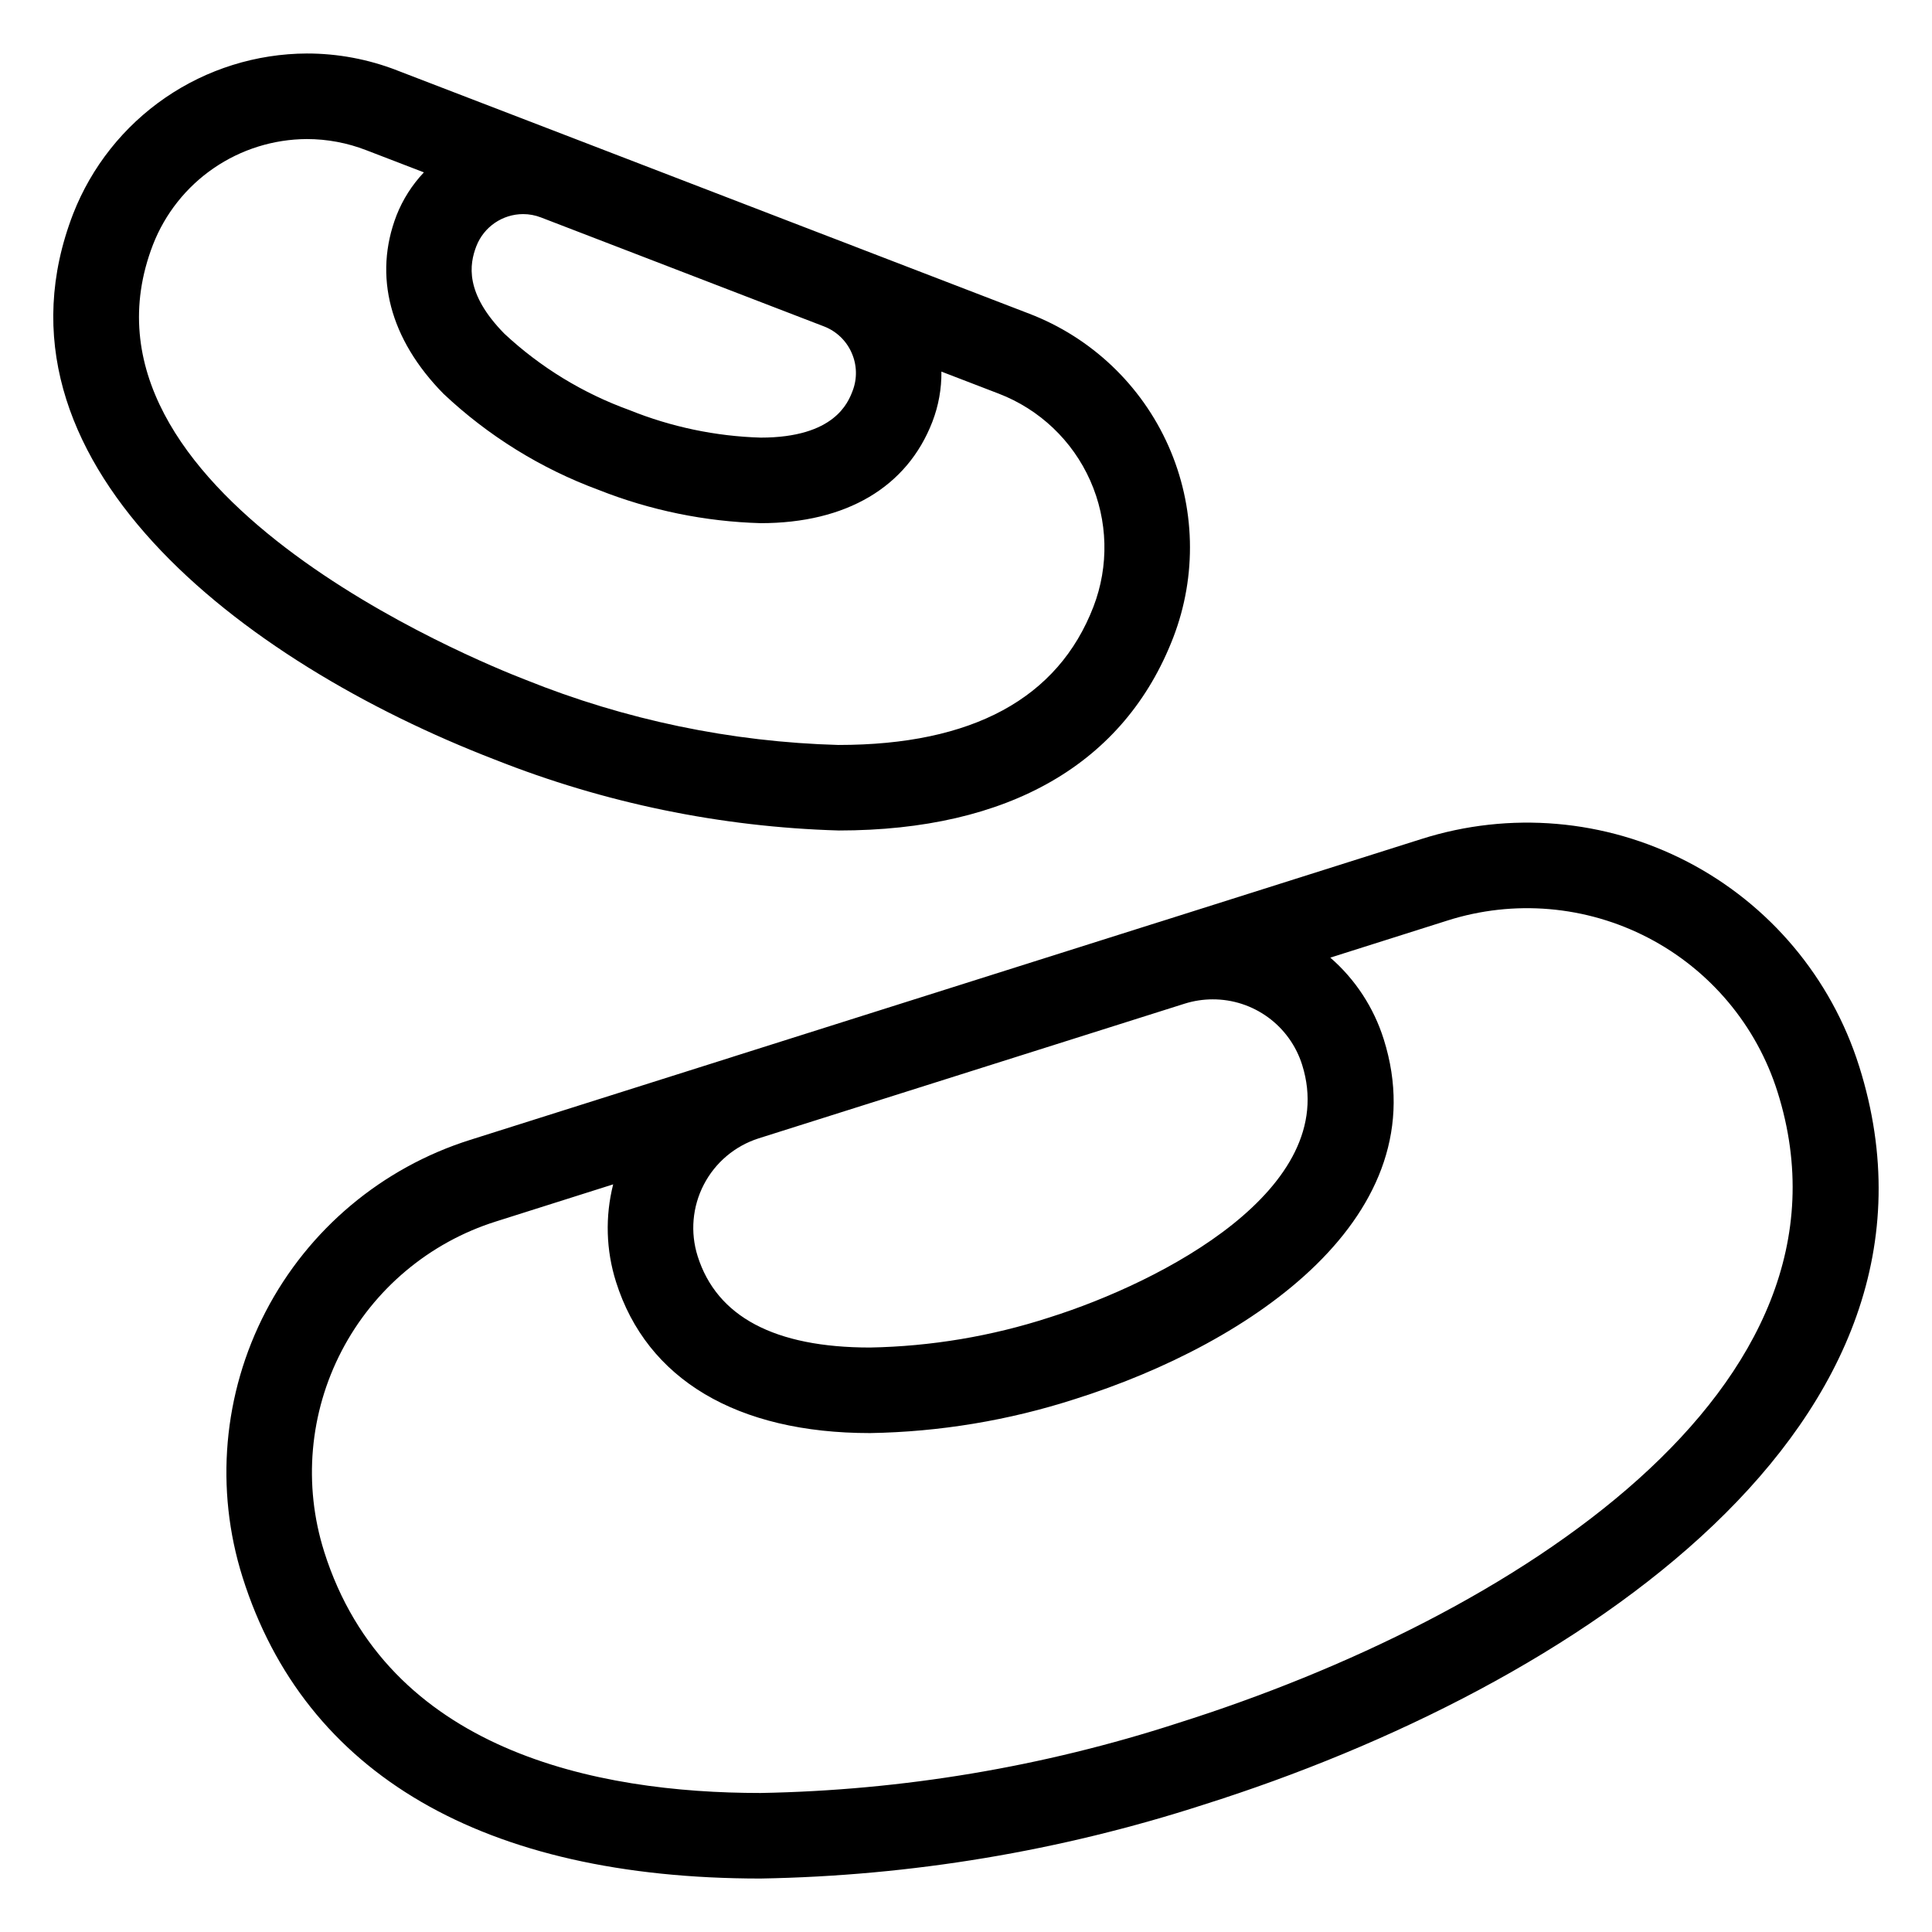
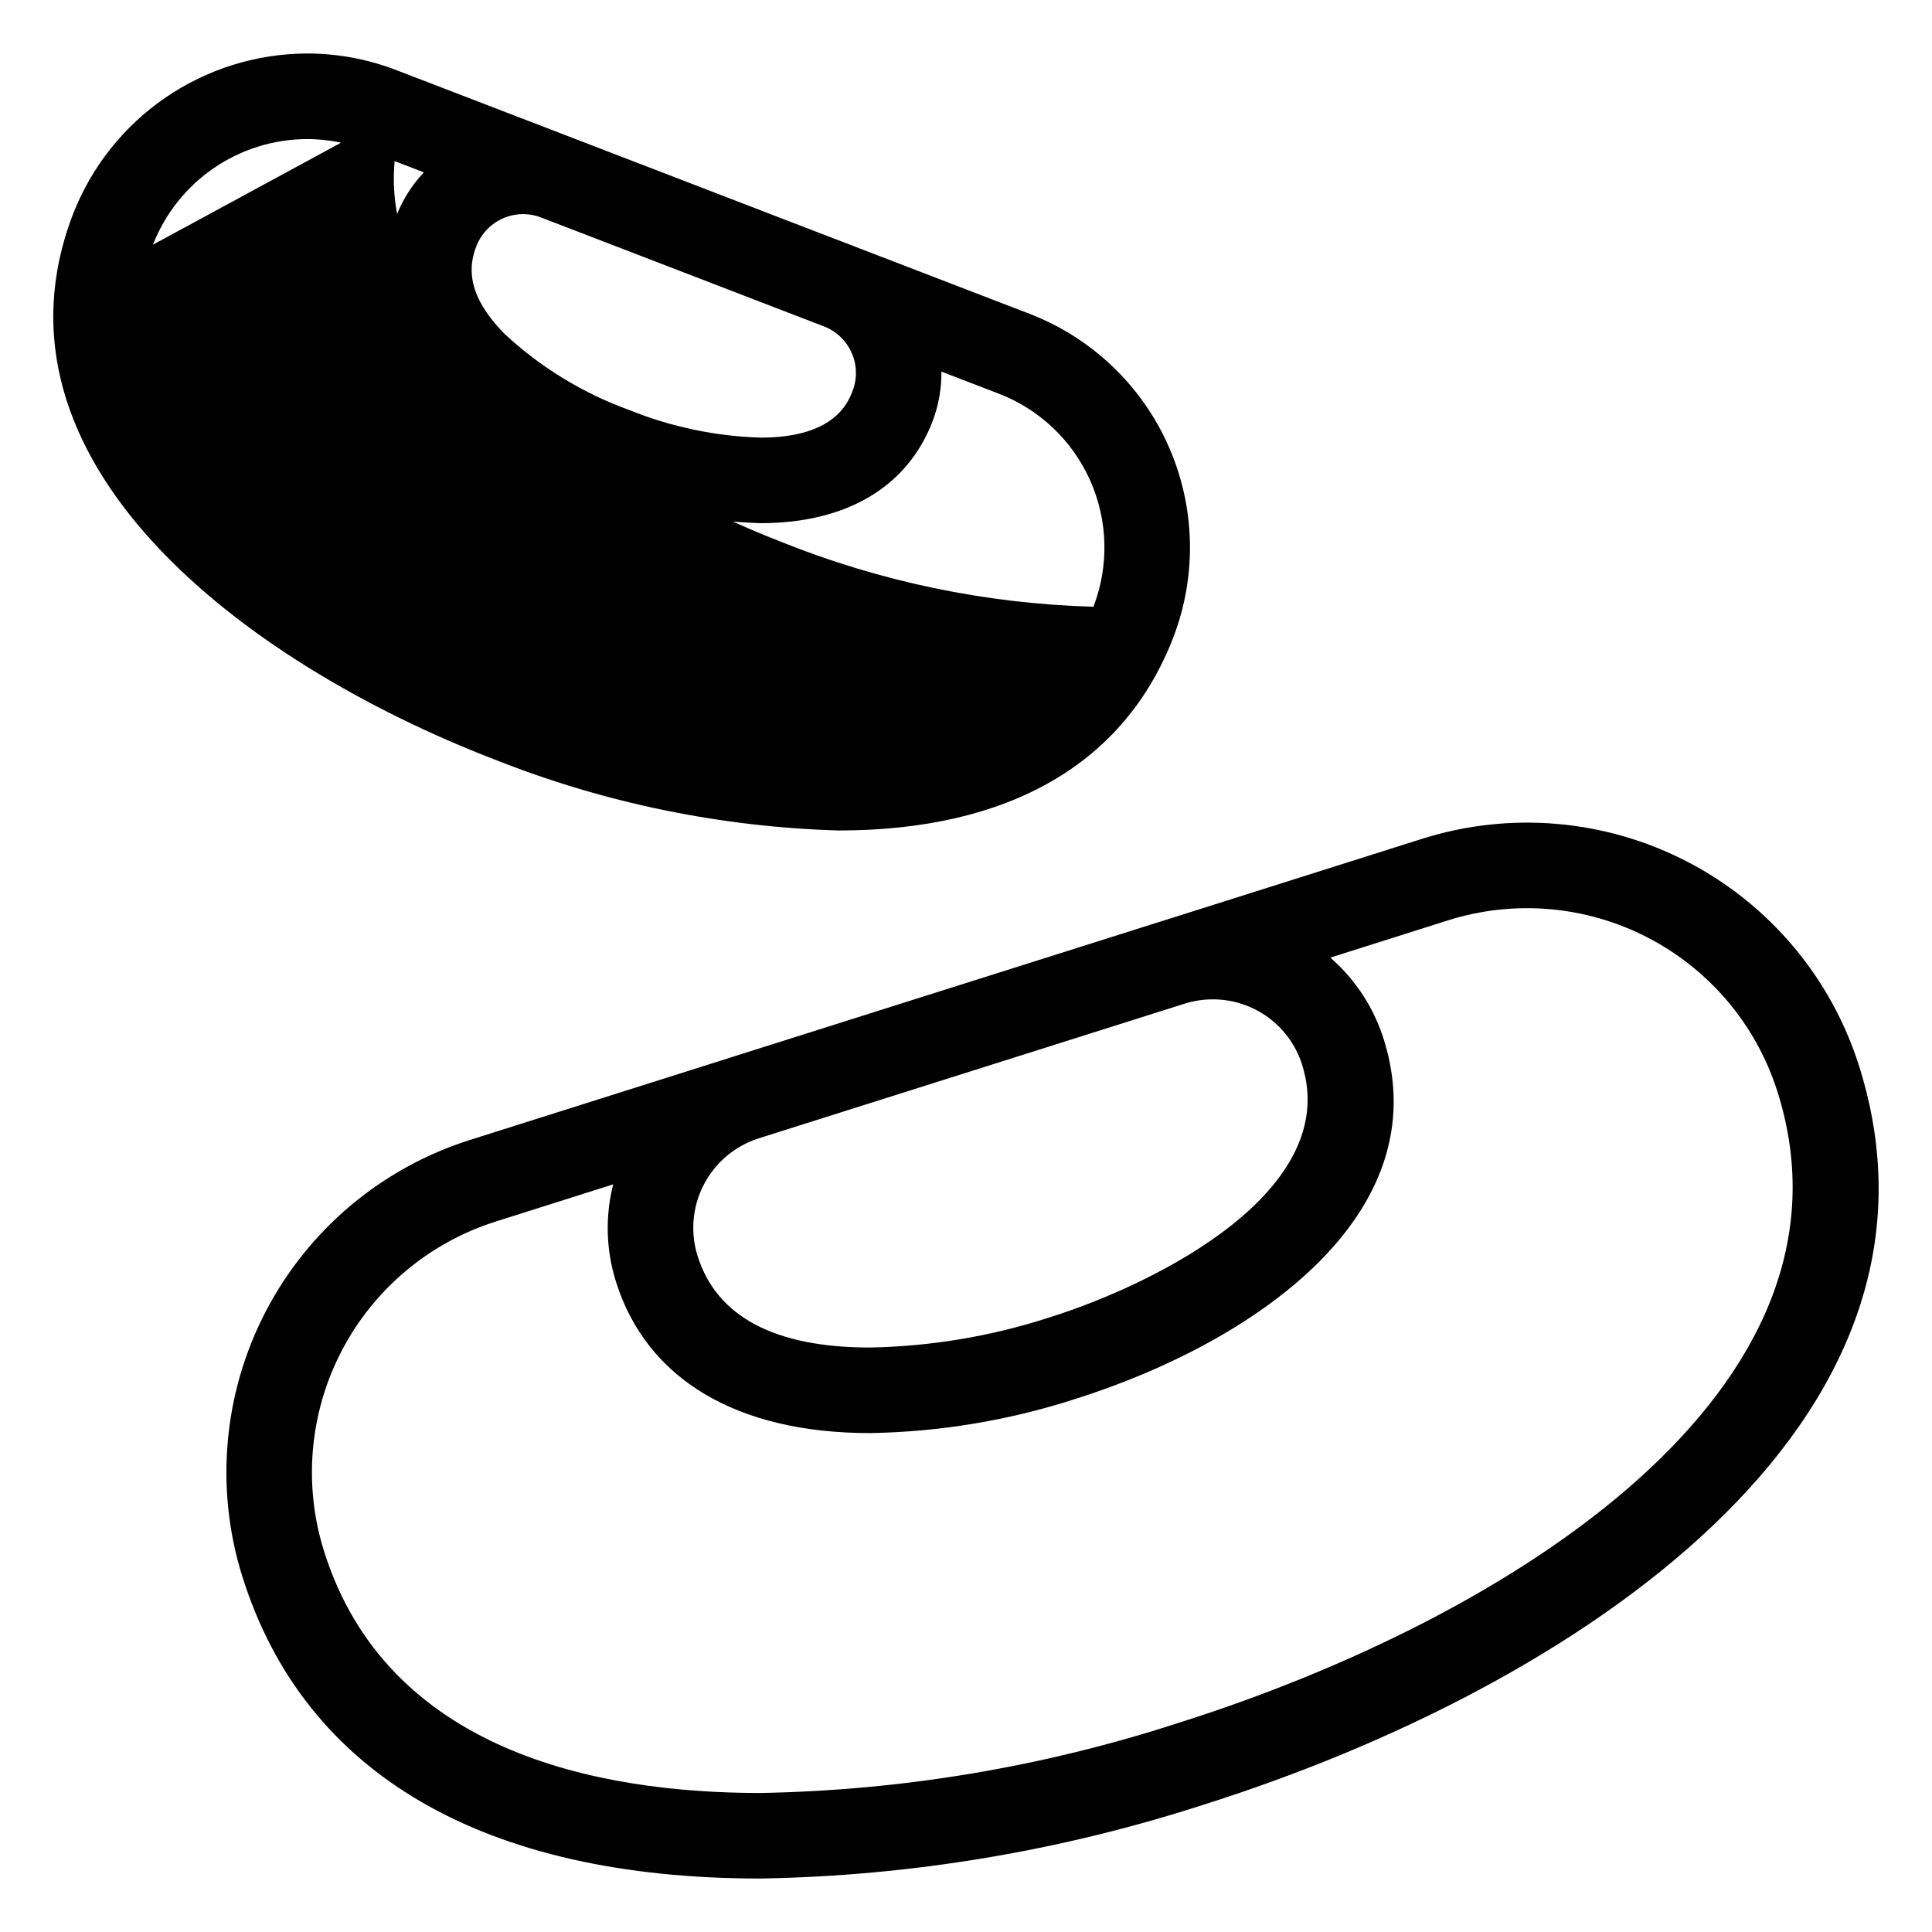
<svg xmlns="http://www.w3.org/2000/svg" fill="#000000" width="800px" height="800px" version="1.1" viewBox="144 144 512 512">
-   <path d="m636.68 426.53c-7.371-23.379-23.742-42.863-45.496-54.152-21.758-11.293-47.113-13.461-70.473-6.035-5.871 1.871-34.051 10.781-69.613 22.027l-0.102 0.023c-7.852 2.484-104.96 33.195-112.7 35.637-0.051 0.016-0.094 0.039-0.148 0.055-35.586 11.25-63.797 20.172-69.559 22-23.371 7.371-42.852 23.727-54.164 45.461-11.309 21.738-13.52 47.078-6.141 70.445 16.48 52.23 63.945 79.84 137.25 79.84h0.012c39.887-0.684 79.453-7.277 117.41-19.566 98.801-31.188 203.58-101.16 173.73-195.73zm-171.31-17.691c5.289-0.016 10.441 1.66 14.711 4.785 4.266 3.125 7.422 7.535 9.004 12.582 10.367 32.879-37.211 57.535-66.957 66.922-15.367 4.992-31.391 7.68-47.543 7.981h-0.004c-25.254 0-40.633-8.148-45.703-24.227-1.984-6.281-1.395-13.094 1.637-18.941 3.027-5.852 8.254-10.258 14.531-12.262 13.945-4.402 28.973-9.16 44.289-14.004 23.379-7.394 47.32-14.957 68.605-21.691 2.402-0.754 4.906-1.141 7.43-1.145zm-9.238 191.81-0.004-0.004c-35.742 11.602-73.004 17.84-110.58 18.516h-0.012c-43.543 0-98.941-11.105-115.64-63.988l0.004-0.004c-5.566-17.633-3.898-36.758 4.641-53.16 8.539-16.402 23.246-28.742 40.883-34.301 3.445-1.098 14.887-4.719 31.074-9.84-2.156 8.516-1.898 17.465 0.754 25.84 8.148 25.84 32.055 40.074 67.32 40.074h0.004c18.469-0.309 36.789-3.352 54.363-9.031 46.922-14.801 96.488-48.66 81.758-95.363l-0.004-0.004c-2.629-8.367-7.527-15.848-14.148-21.602 16.137-5.106 27.531-8.715 31.027-9.824 17.621-5.609 36.75-3.973 53.164 4.543 16.414 8.52 28.766 23.219 34.324 40.855 24.816 78.613-70.105 139.25-158.94 167.29zm-89.895-236.56c45.117 0 75.789-17.688 88.691-51.148 6.324-16.434 5.859-34.707-1.293-50.797-7.152-16.09-20.406-28.68-36.844-35-3.902-1.496-22.586-8.684-46.164-17.766-0.07-0.023-0.137-0.059-0.207-0.09-1.023-0.391-4.316-1.652-8.965-3.438-7.773-2.996-15.898-6.121-24.094-9.277-11.223-4.32-22.523-8.676-33.16-12.766l-8.66-3.336-0.055-0.02c-23.684-9.117-42.461-16.344-46.289-17.805l0.004-0.004c-7.613-2.953-15.711-4.469-23.875-4.465-13.398 0.055-26.469 4.137-37.516 11.715-11.043 7.582-19.555 18.309-24.43 30.789-25.156 65.207 44.449 118.65 111.7 144.6 29.059 11.531 59.906 17.895 91.156 18.805zm3.445-126.62h-0.004c1.441 3.211 1.535 6.863 0.262 10.145-1.18 3.059-4.773 12.359-24.34 12.359-11.953-0.352-23.75-2.828-34.84-7.312-12.273-4.441-23.523-11.312-33.074-20.207-10.562-10.734-9.309-18.395-7.445-23.227v0.004c1.992-5.109 6.906-8.477 12.387-8.492 1.613 0 3.211 0.301 4.715 0.879l27.391 10.543c12.012 4.629 25.461 9.805 35.059 13.504 4.324 1.668 8.547 3.293 12.629 4.859 3.242 1.266 5.852 3.762 7.258 6.945zm-185.14-28.625c3.207-8.219 8.812-15.281 16.086-20.273 7.273-4.992 15.879-7.68 24.703-7.719 5.387 0.004 10.723 1.008 15.742 2.957 1.891 0.723 7.379 2.832 15.266 5.871-3.125 3.297-5.586 7.168-7.254 11.395-6.188 16.051-1.77 32.84 12.445 47.281 11.84 11.16 25.812 19.82 41.074 25.461 13.707 5.434 28.258 8.418 42.992 8.828h0.004c22.648 0 38.805-9.539 45.492-26.867v-0.004c1.633-4.238 2.445-8.75 2.394-13.293 7.805 3 13.285 5.113 15.188 5.84h0.004c10.816 4.16 19.539 12.445 24.246 23.035s5.012 22.617 0.852 33.434c-9.371 24.309-32.094 36.633-67.535 36.633v0.004c-28.473-0.789-56.574-6.644-82.992-17.289-12.758-4.922-123.91-49.977-98.707-115.29z" />
+   <path d="m636.68 426.53c-7.371-23.379-23.742-42.863-45.496-54.152-21.758-11.293-47.113-13.461-70.473-6.035-5.871 1.871-34.051 10.781-69.613 22.027l-0.102 0.023c-7.852 2.484-104.96 33.195-112.7 35.637-0.051 0.016-0.094 0.039-0.148 0.055-35.586 11.25-63.797 20.172-69.559 22-23.371 7.371-42.852 23.727-54.164 45.461-11.309 21.738-13.52 47.078-6.141 70.445 16.48 52.23 63.945 79.84 137.25 79.84h0.012c39.887-0.684 79.453-7.277 117.41-19.566 98.801-31.188 203.58-101.16 173.73-195.73zm-171.31-17.691c5.289-0.016 10.441 1.66 14.711 4.785 4.266 3.125 7.422 7.535 9.004 12.582 10.367 32.879-37.211 57.535-66.957 66.922-15.367 4.992-31.391 7.68-47.543 7.981h-0.004c-25.254 0-40.633-8.148-45.703-24.227-1.984-6.281-1.395-13.094 1.637-18.941 3.027-5.852 8.254-10.258 14.531-12.262 13.945-4.402 28.973-9.16 44.289-14.004 23.379-7.394 47.32-14.957 68.605-21.691 2.402-0.754 4.906-1.141 7.43-1.145zm-9.238 191.81-0.004-0.004c-35.742 11.602-73.004 17.84-110.58 18.516h-0.012c-43.543 0-98.941-11.105-115.64-63.988l0.004-0.004c-5.566-17.633-3.898-36.758 4.641-53.16 8.539-16.402 23.246-28.742 40.883-34.301 3.445-1.098 14.887-4.719 31.074-9.84-2.156 8.516-1.898 17.465 0.754 25.84 8.148 25.84 32.055 40.074 67.32 40.074h0.004c18.469-0.309 36.789-3.352 54.363-9.031 46.922-14.801 96.488-48.66 81.758-95.363l-0.004-0.004c-2.629-8.367-7.527-15.848-14.148-21.602 16.137-5.106 27.531-8.715 31.027-9.824 17.621-5.609 36.75-3.973 53.164 4.543 16.414 8.52 28.766 23.219 34.324 40.855 24.816 78.613-70.105 139.25-158.94 167.29zm-89.895-236.56c45.117 0 75.789-17.688 88.691-51.148 6.324-16.434 5.859-34.707-1.293-50.797-7.152-16.09-20.406-28.68-36.844-35-3.902-1.496-22.586-8.684-46.164-17.766-0.07-0.023-0.137-0.059-0.207-0.09-1.023-0.391-4.316-1.652-8.965-3.438-7.773-2.996-15.898-6.121-24.094-9.277-11.223-4.32-22.523-8.676-33.16-12.766l-8.66-3.336-0.055-0.02c-23.684-9.117-42.461-16.344-46.289-17.805l0.004-0.004c-7.613-2.953-15.711-4.469-23.875-4.465-13.398 0.055-26.469 4.137-37.516 11.715-11.043 7.582-19.555 18.309-24.43 30.789-25.156 65.207 44.449 118.65 111.7 144.6 29.059 11.531 59.906 17.895 91.156 18.805zm3.445-126.62h-0.004c1.441 3.211 1.535 6.863 0.262 10.145-1.18 3.059-4.773 12.359-24.34 12.359-11.953-0.352-23.75-2.828-34.84-7.312-12.273-4.441-23.523-11.312-33.074-20.207-10.562-10.734-9.309-18.395-7.445-23.227v0.004c1.992-5.109 6.906-8.477 12.387-8.492 1.613 0 3.211 0.301 4.715 0.879l27.391 10.543c12.012 4.629 25.461 9.805 35.059 13.504 4.324 1.668 8.547 3.293 12.629 4.859 3.242 1.266 5.852 3.762 7.258 6.945zm-185.14-28.625c3.207-8.219 8.812-15.281 16.086-20.273 7.273-4.992 15.879-7.68 24.703-7.719 5.387 0.004 10.723 1.008 15.742 2.957 1.891 0.723 7.379 2.832 15.266 5.871-3.125 3.297-5.586 7.168-7.254 11.395-6.188 16.051-1.77 32.84 12.445 47.281 11.84 11.16 25.812 19.82 41.074 25.461 13.707 5.434 28.258 8.418 42.992 8.828h0.004c22.648 0 38.805-9.539 45.492-26.867v-0.004c1.633-4.238 2.445-8.75 2.394-13.293 7.805 3 13.285 5.113 15.188 5.84h0.004c10.816 4.16 19.539 12.445 24.246 23.035s5.012 22.617 0.852 33.434v0.004c-28.473-0.789-56.574-6.644-82.992-17.289-12.758-4.922-123.91-49.977-98.707-115.29z" />
</svg>